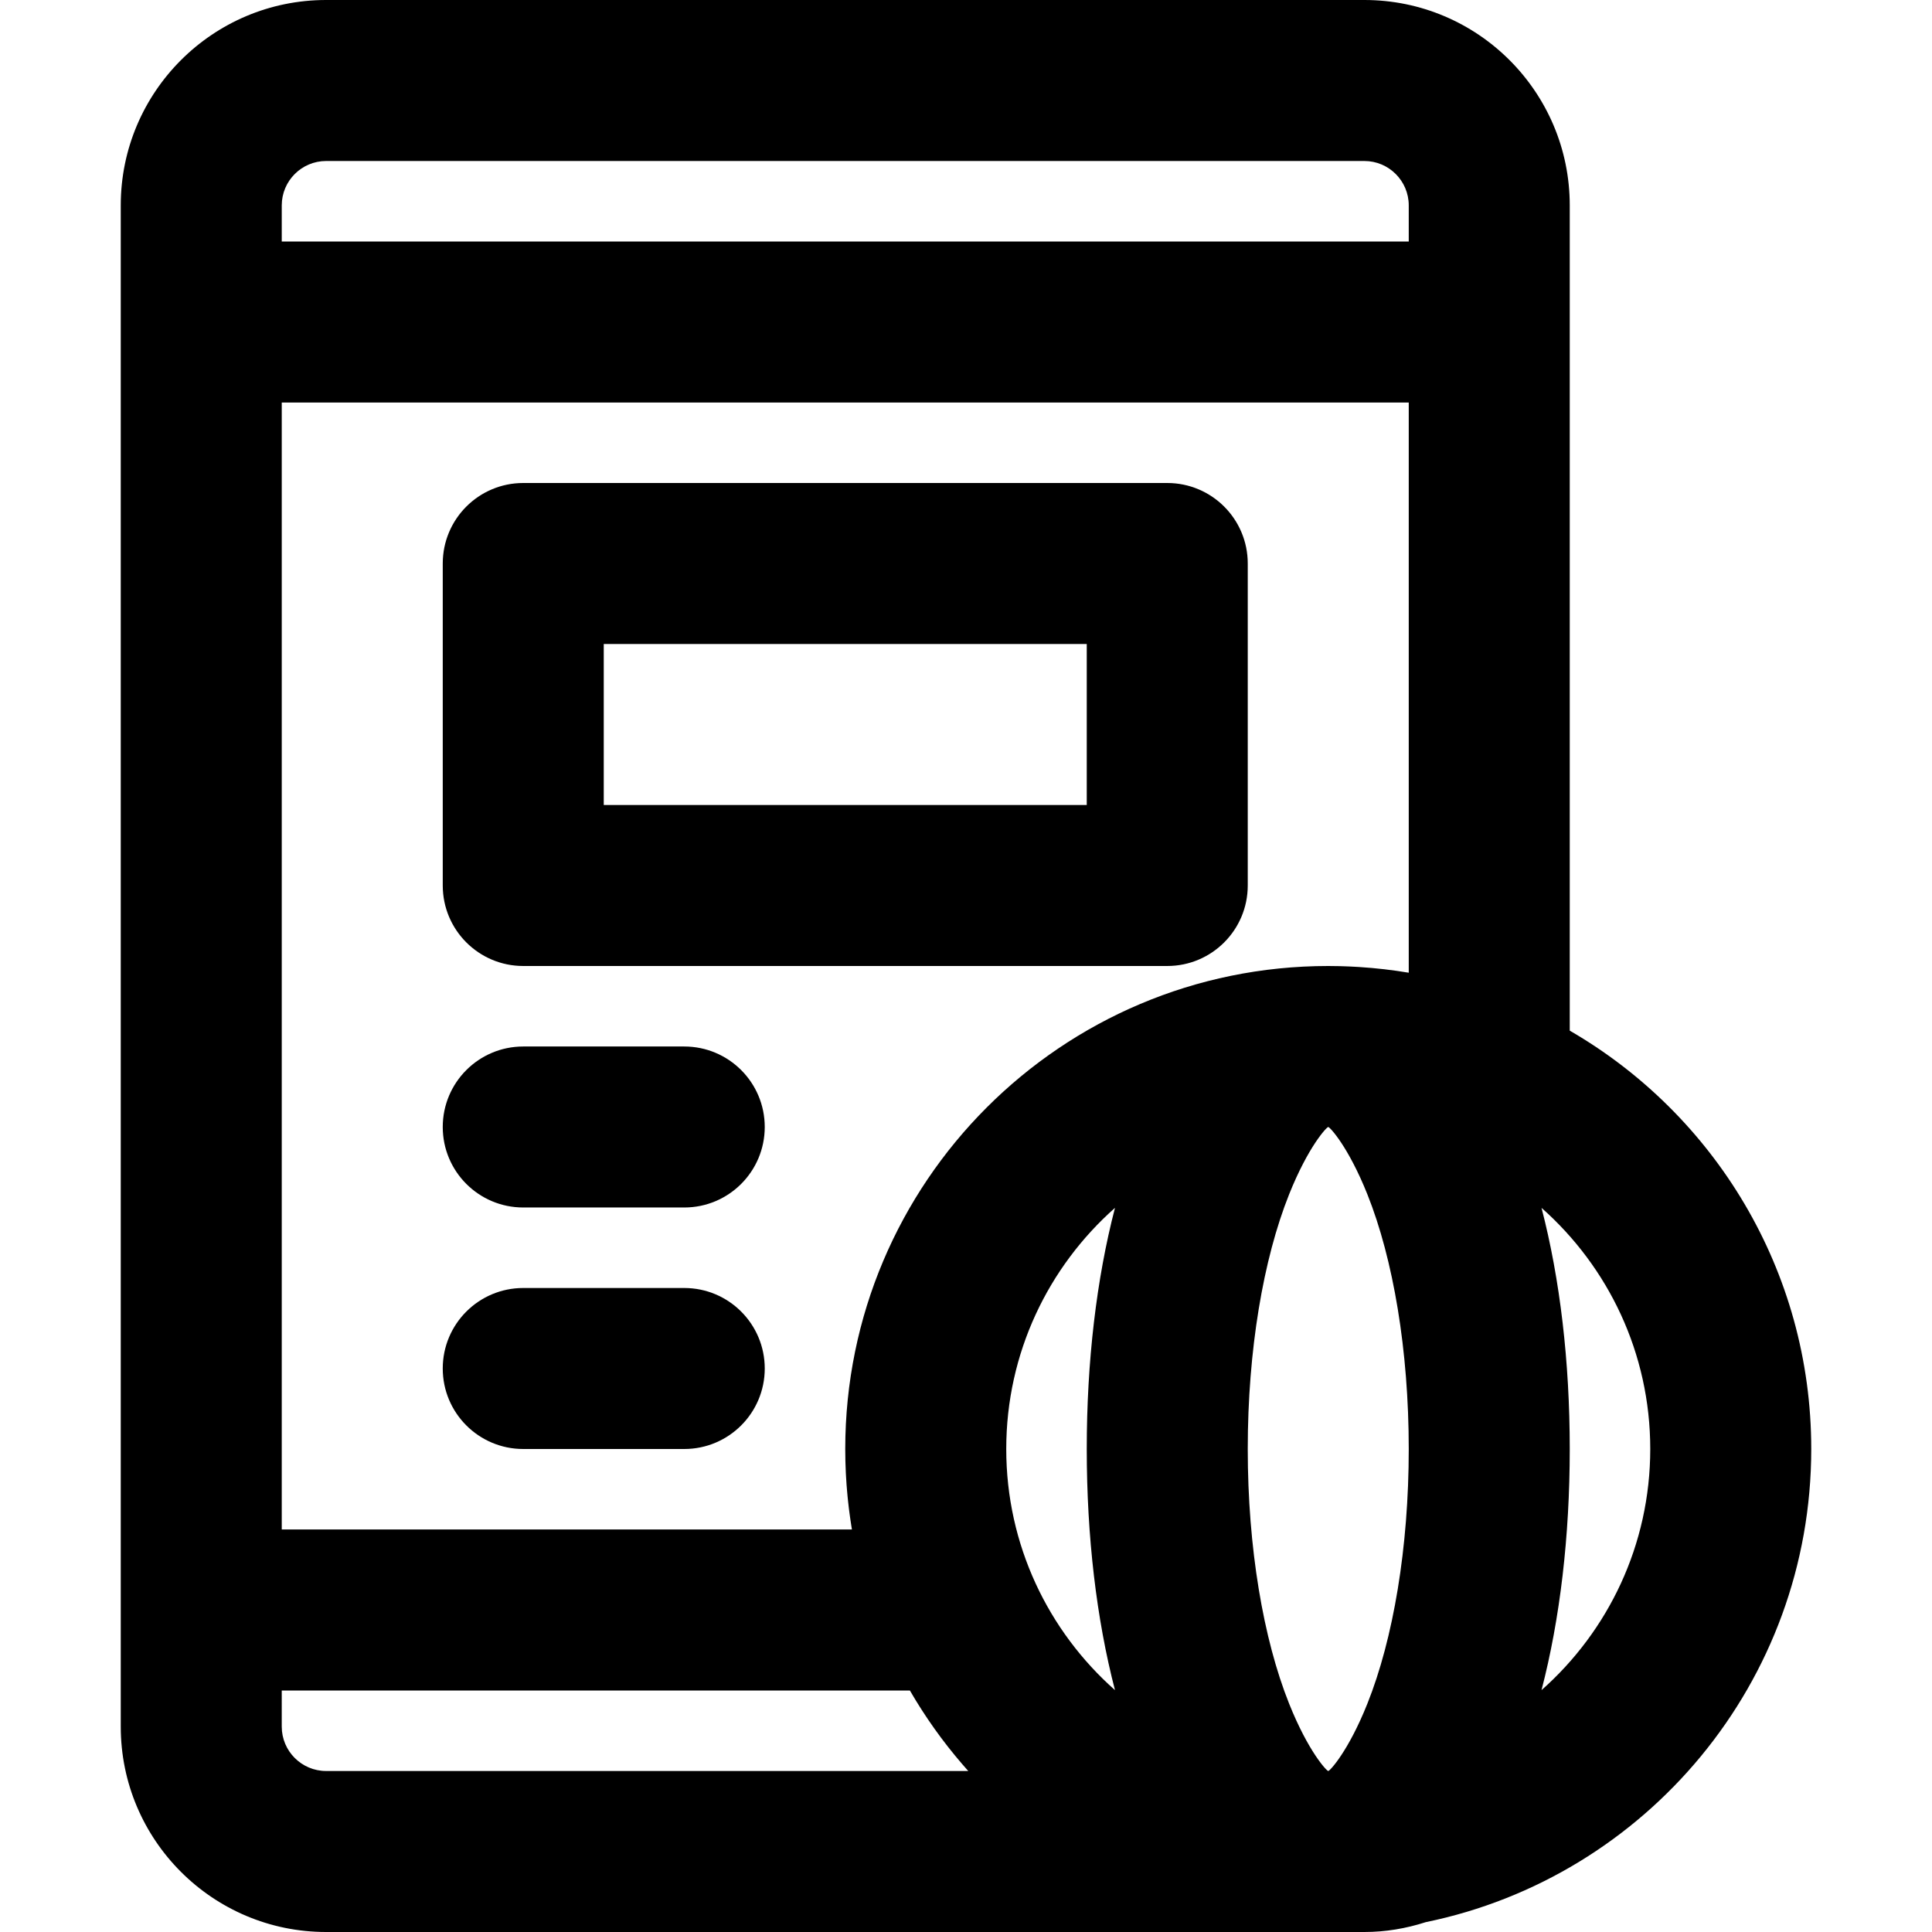
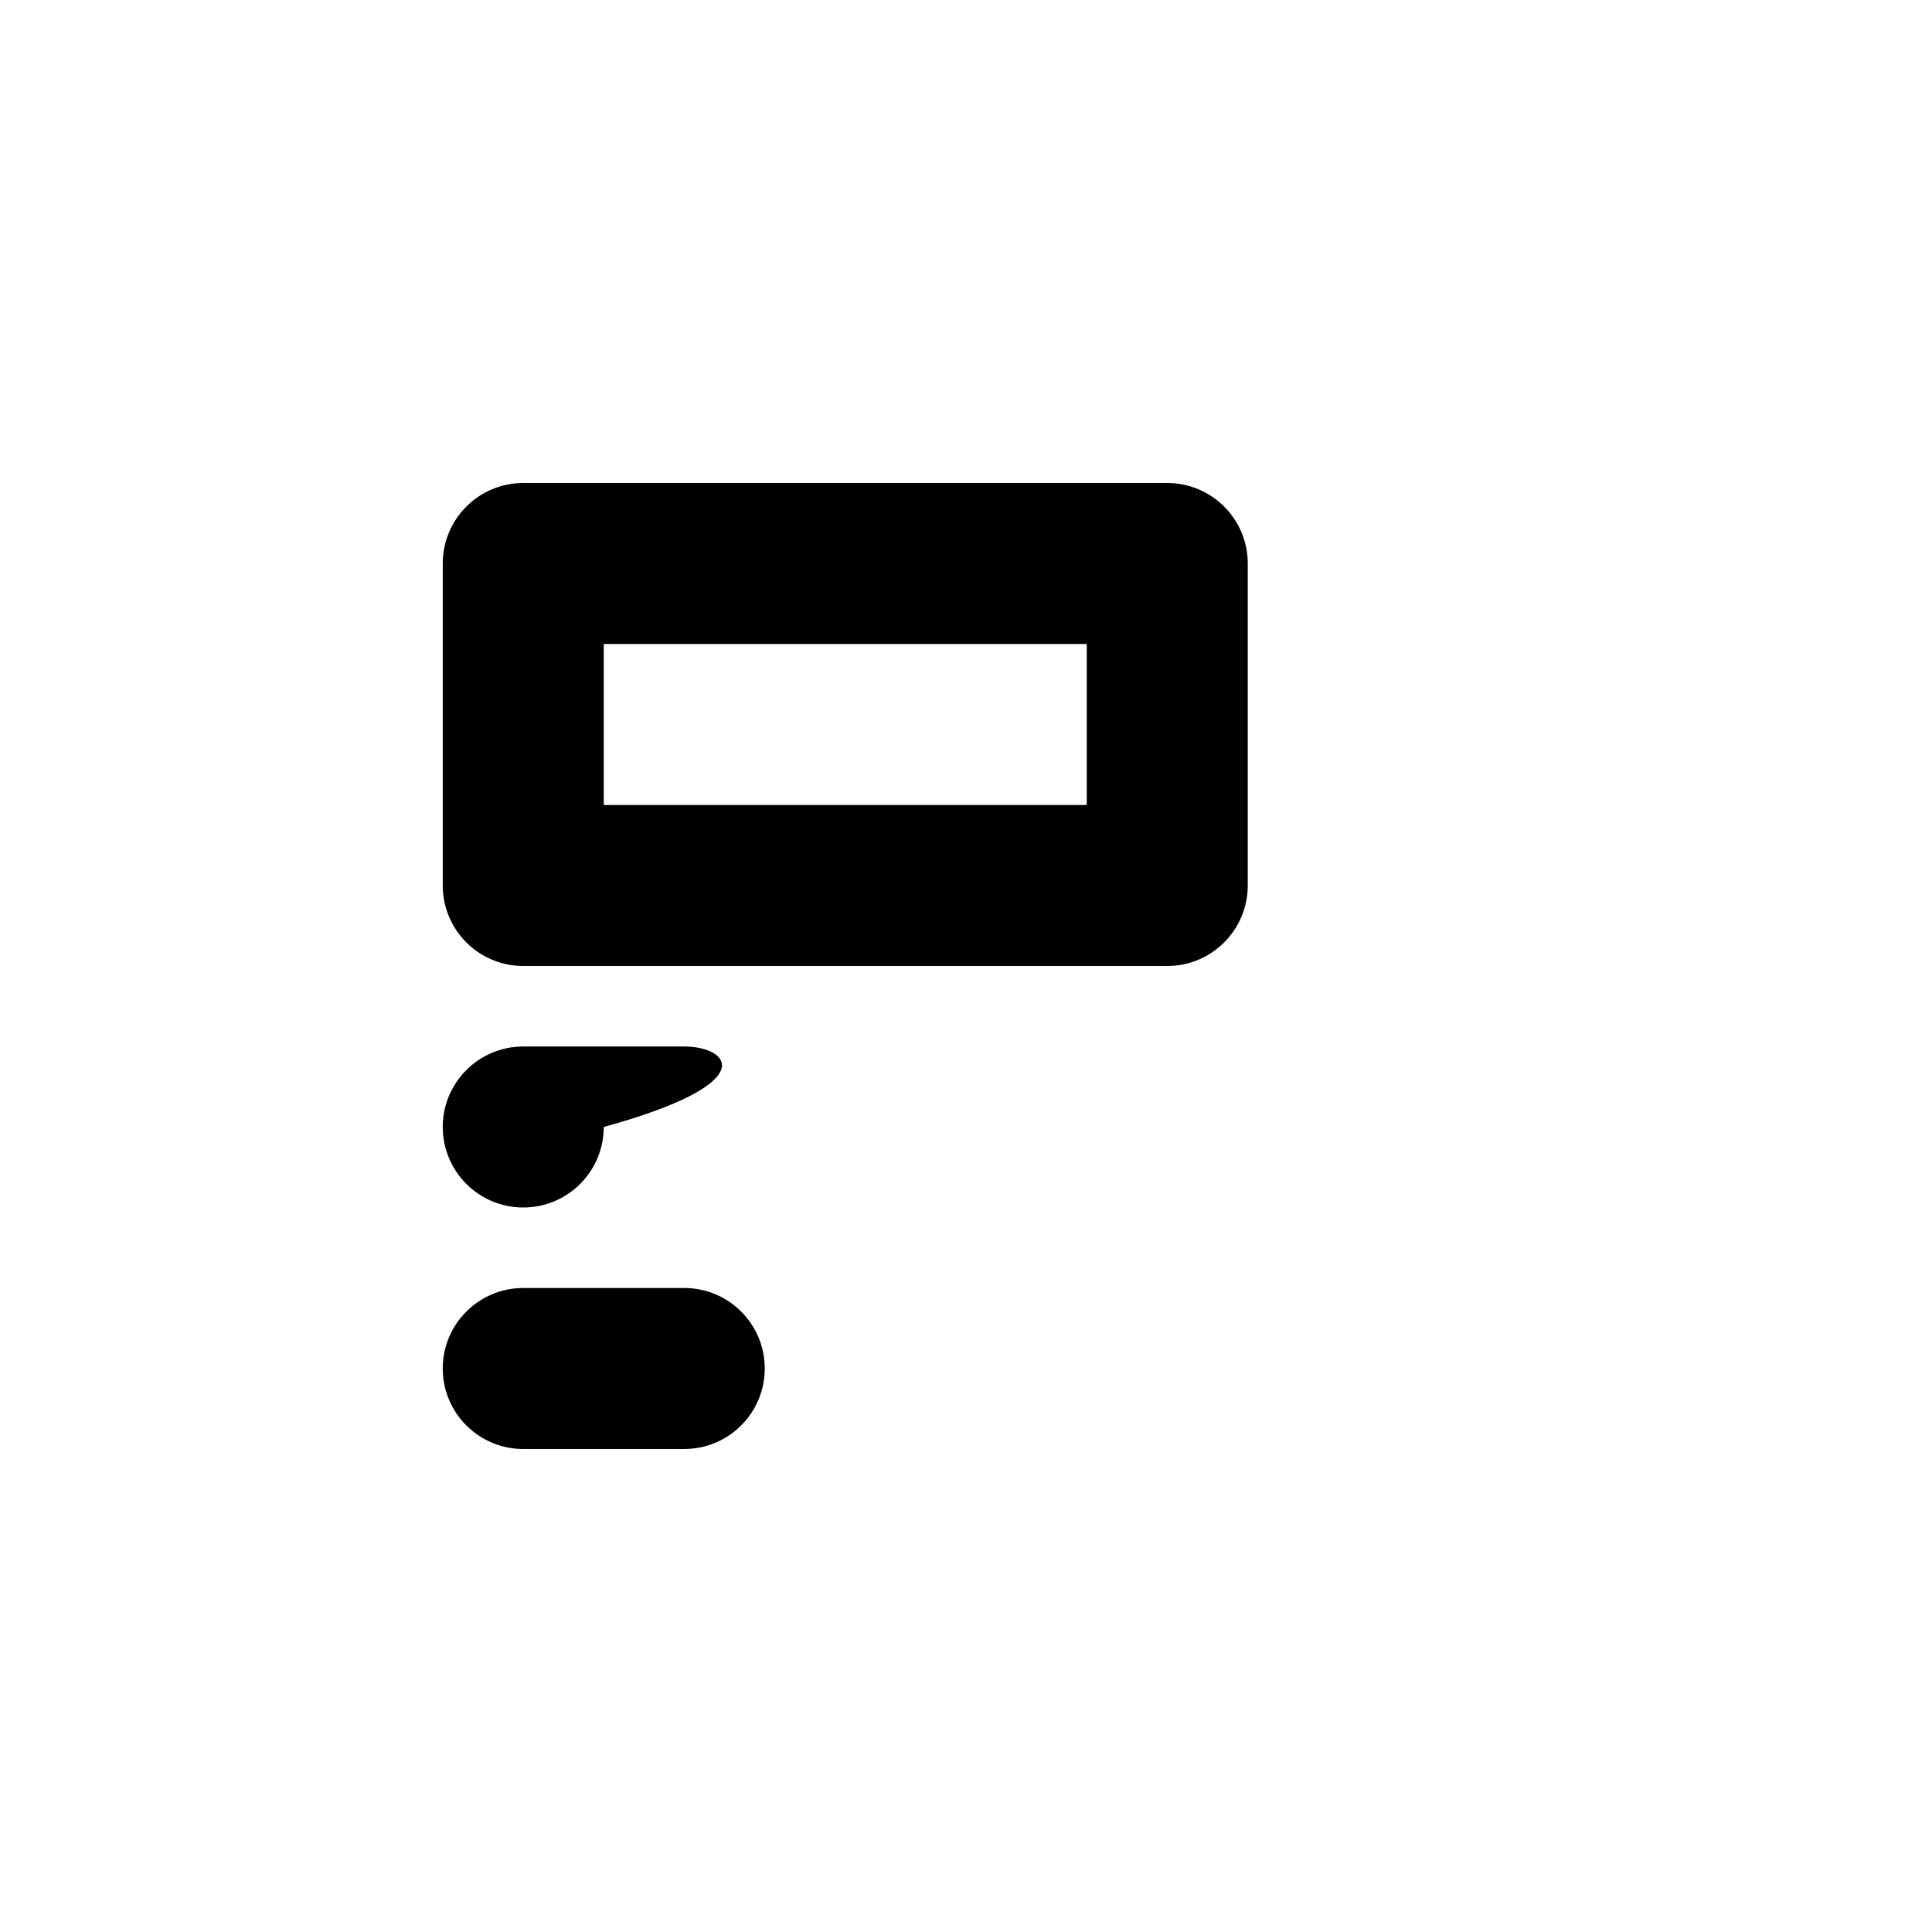
<svg xmlns="http://www.w3.org/2000/svg" fill="#000000" height="800px" width="800px" version="1.1" id="Layer_1" viewBox="0 0 512 512" xml:space="preserve">
  <g>
    <g>
      <g>
-         <path d="M181.333,277.333h-42.667c-11.782,0-21.333,9.551-21.333,21.333c0,11.782,9.551,21.333,21.333,21.333h42.667     c11.782,0,21.333-9.551,21.333-21.333C202.667,286.885,193.115,277.333,181.333,277.333z" />
+         <path d="M181.333,277.333h-42.667c-11.782,0-21.333,9.551-21.333,21.333c0,11.782,9.551,21.333,21.333,21.333c11.782,0,21.333-9.551,21.333-21.333C202.667,286.885,193.115,277.333,181.333,277.333z" />
        <path d="M181.333,341.333h-42.667c-11.782,0-21.333,9.551-21.333,21.333S126.885,384,138.667,384h42.667     c11.782,0,21.333-9.551,21.333-21.333S193.115,341.333,181.333,341.333z" />
        <path d="M309.333,128H138.667c-11.782,0-21.333,9.551-21.333,21.333v85.333c0,11.782,9.551,21.333,21.333,21.333h170.667     c11.782,0,21.333-9.551,21.333-21.333v-85.333C330.667,137.551,321.115,128,309.333,128z M288,213.333H160v-42.667h128V213.333z" />
-         <path d="M480,384c0-47.37-25.744-88.733-64-110.867V54.421C416,24.378,391.622,0,361.579,0H86.421C56.378,0,32,24.378,32,54.421     v403.157C32,487.622,56.378,512,86.421,512H352h9.579c5.57,0,11.007-0.917,16.284-2.616C436.151,497.421,480,445.824,480,384z      M360.331,256.277c-0.186-0.012-0.372-0.024-0.558-0.035c-0.657-0.039-1.316-0.076-1.976-0.105     c-0.484-0.022-0.968-0.039-1.452-0.055c-0.456-0.015-0.91-0.033-1.367-0.044C353.986,256.014,352.994,256,352,256     c-70.683,0-128,57.317-128,128c0,1.066,0.014,2.128,0.04,3.188c0.009,0.354,0.026,0.706,0.037,1.059     c0.023,0.705,0.046,1.411,0.08,2.113c0.02,0.417,0.049,0.831,0.073,1.247c0.037,0.636,0.074,1.272,0.121,1.905     c0.032,0.441,0.072,0.88,0.109,1.32c0.051,0.605,0.102,1.21,0.161,1.812c0.044,0.452,0.094,0.902,0.143,1.352     c0.064,0.588,0.129,1.175,0.201,1.761c0.056,0.456,0.116,0.911,0.177,1.365c0.077,0.575,0.157,1.15,0.241,1.722     c0.068,0.458,0.138,0.914,0.21,1.371c0.059,0.373,0.116,0.746,0.178,1.118H74.667V106.667h298.667V257.78     C369.067,257.064,364.729,256.56,360.331,256.277z M295.482,320.097C290.568,338.999,288,360.868,288,384     s2.568,45.001,7.482,63.903c-17.664-15.635-28.816-38.464-28.816-63.903S277.818,335.733,295.482,320.097z M86.421,42.667     h275.157c6.479,0,11.755,5.275,11.755,11.755V64H74.667v-9.579C74.667,47.942,79.942,42.667,86.421,42.667z M86.421,469.333     c-6.479,0-11.755-5.275-11.755-11.755V448h166.466c0.025,0.042,0.05,0.084,0.075,0.126c0.284,0.49,0.574,0.976,0.864,1.462     c0.221,0.37,0.441,0.74,0.665,1.107c0.303,0.495,0.612,0.986,0.922,1.476c0.22,0.349,0.438,0.7,0.662,1.047     c0.335,0.52,0.677,1.034,1.019,1.548c0.207,0.312,0.411,0.626,0.621,0.935c0.404,0.597,0.818,1.187,1.232,1.777     c0.156,0.222,0.307,0.446,0.464,0.667c0.574,0.807,1.158,1.607,1.75,2.399c0.133,0.178,0.271,0.352,0.404,0.529     c0.463,0.613,0.928,1.223,1.401,1.827c0.226,0.288,0.457,0.571,0.686,0.857c0.389,0.487,0.777,0.975,1.173,1.457     c0.258,0.314,0.521,0.623,0.782,0.935c0.375,0.448,0.75,0.896,1.132,1.339c0.276,0.321,0.557,0.637,0.836,0.955     c0.26,0.296,0.516,0.596,0.778,0.889H86.421z M341.635,451.5c-6.873-17.186-10.968-41.398-10.968-67.5     c0-26.102,4.095-50.314,10.968-67.5c5.064-12.663,9.954-17.834,10.365-17.834s5.301,5.171,10.365,17.834     c6.873,17.186,10.968,41.398,10.968,67.5c0,26.102-4.095,50.314-10.968,67.5c-5.064,12.663-9.954,17.834-10.365,17.834     S346.699,464.162,341.635,451.5z M408.518,447.903C413.432,429.001,416,407.132,416,384s-2.568-45.001-7.482-63.903     c17.664,15.636,28.816,38.464,28.816,63.903S426.182,432.267,408.518,447.903z" />
      </g>
    </g>
  </g>
</svg>